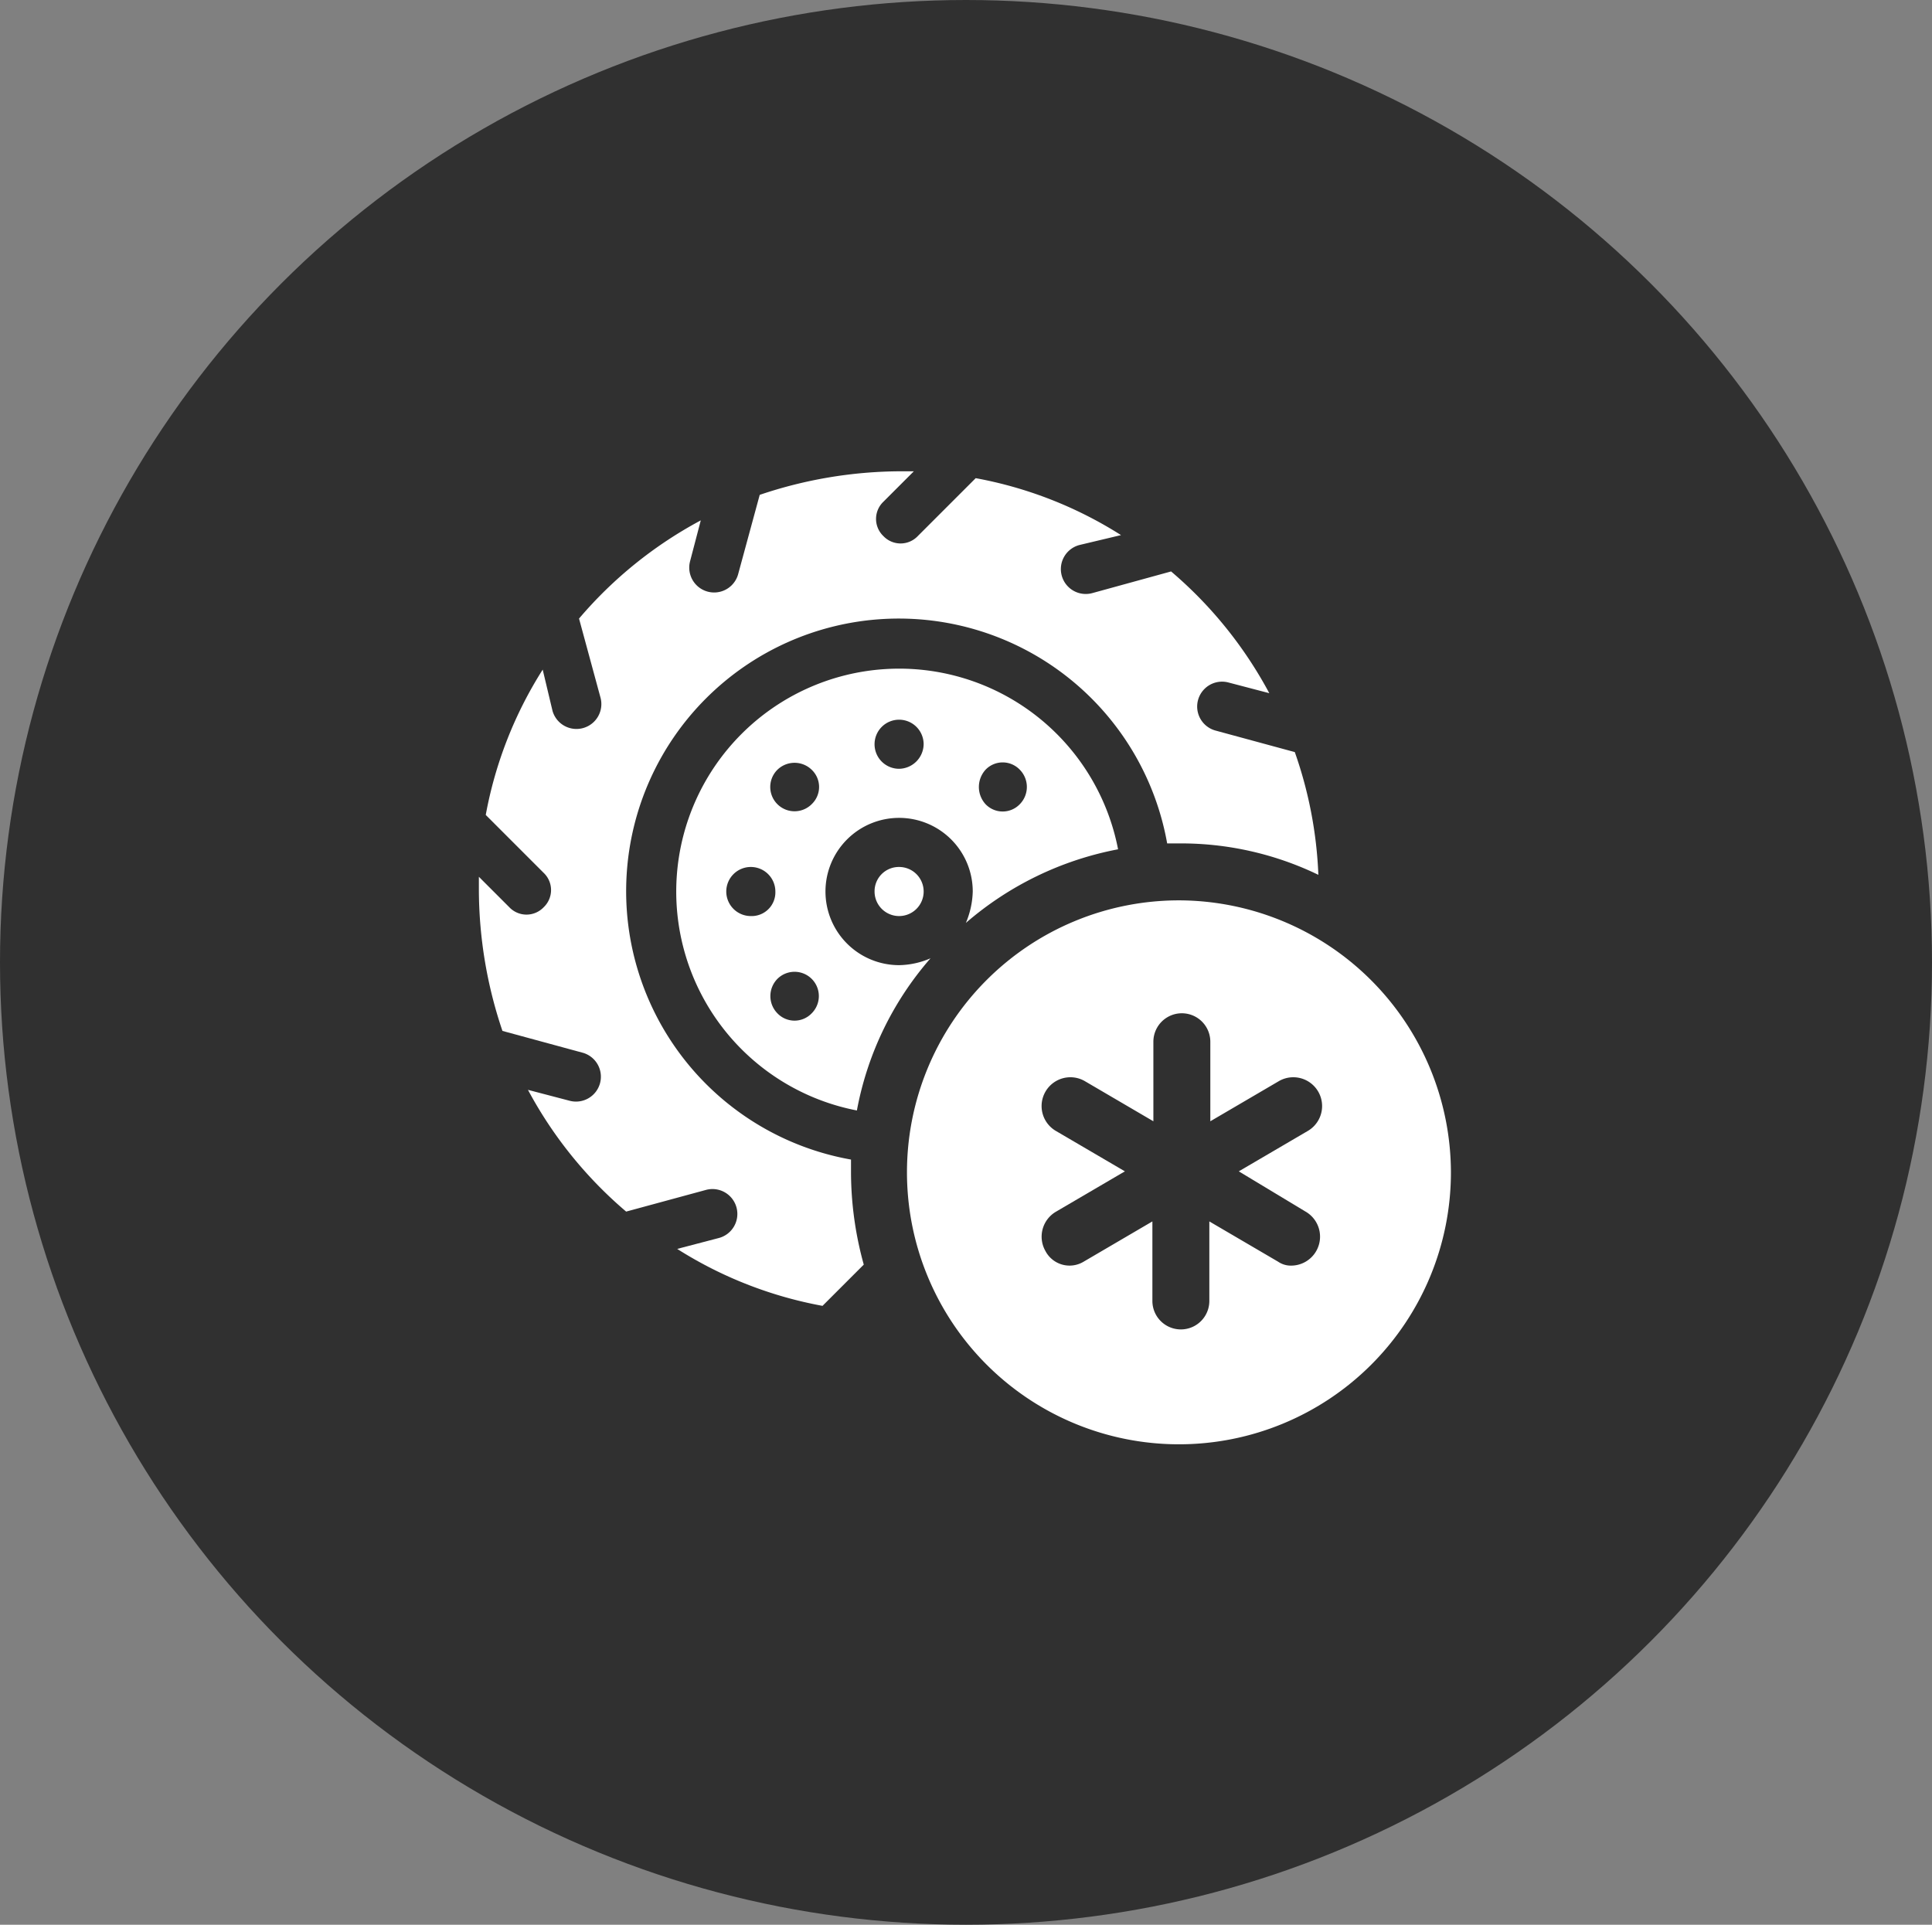
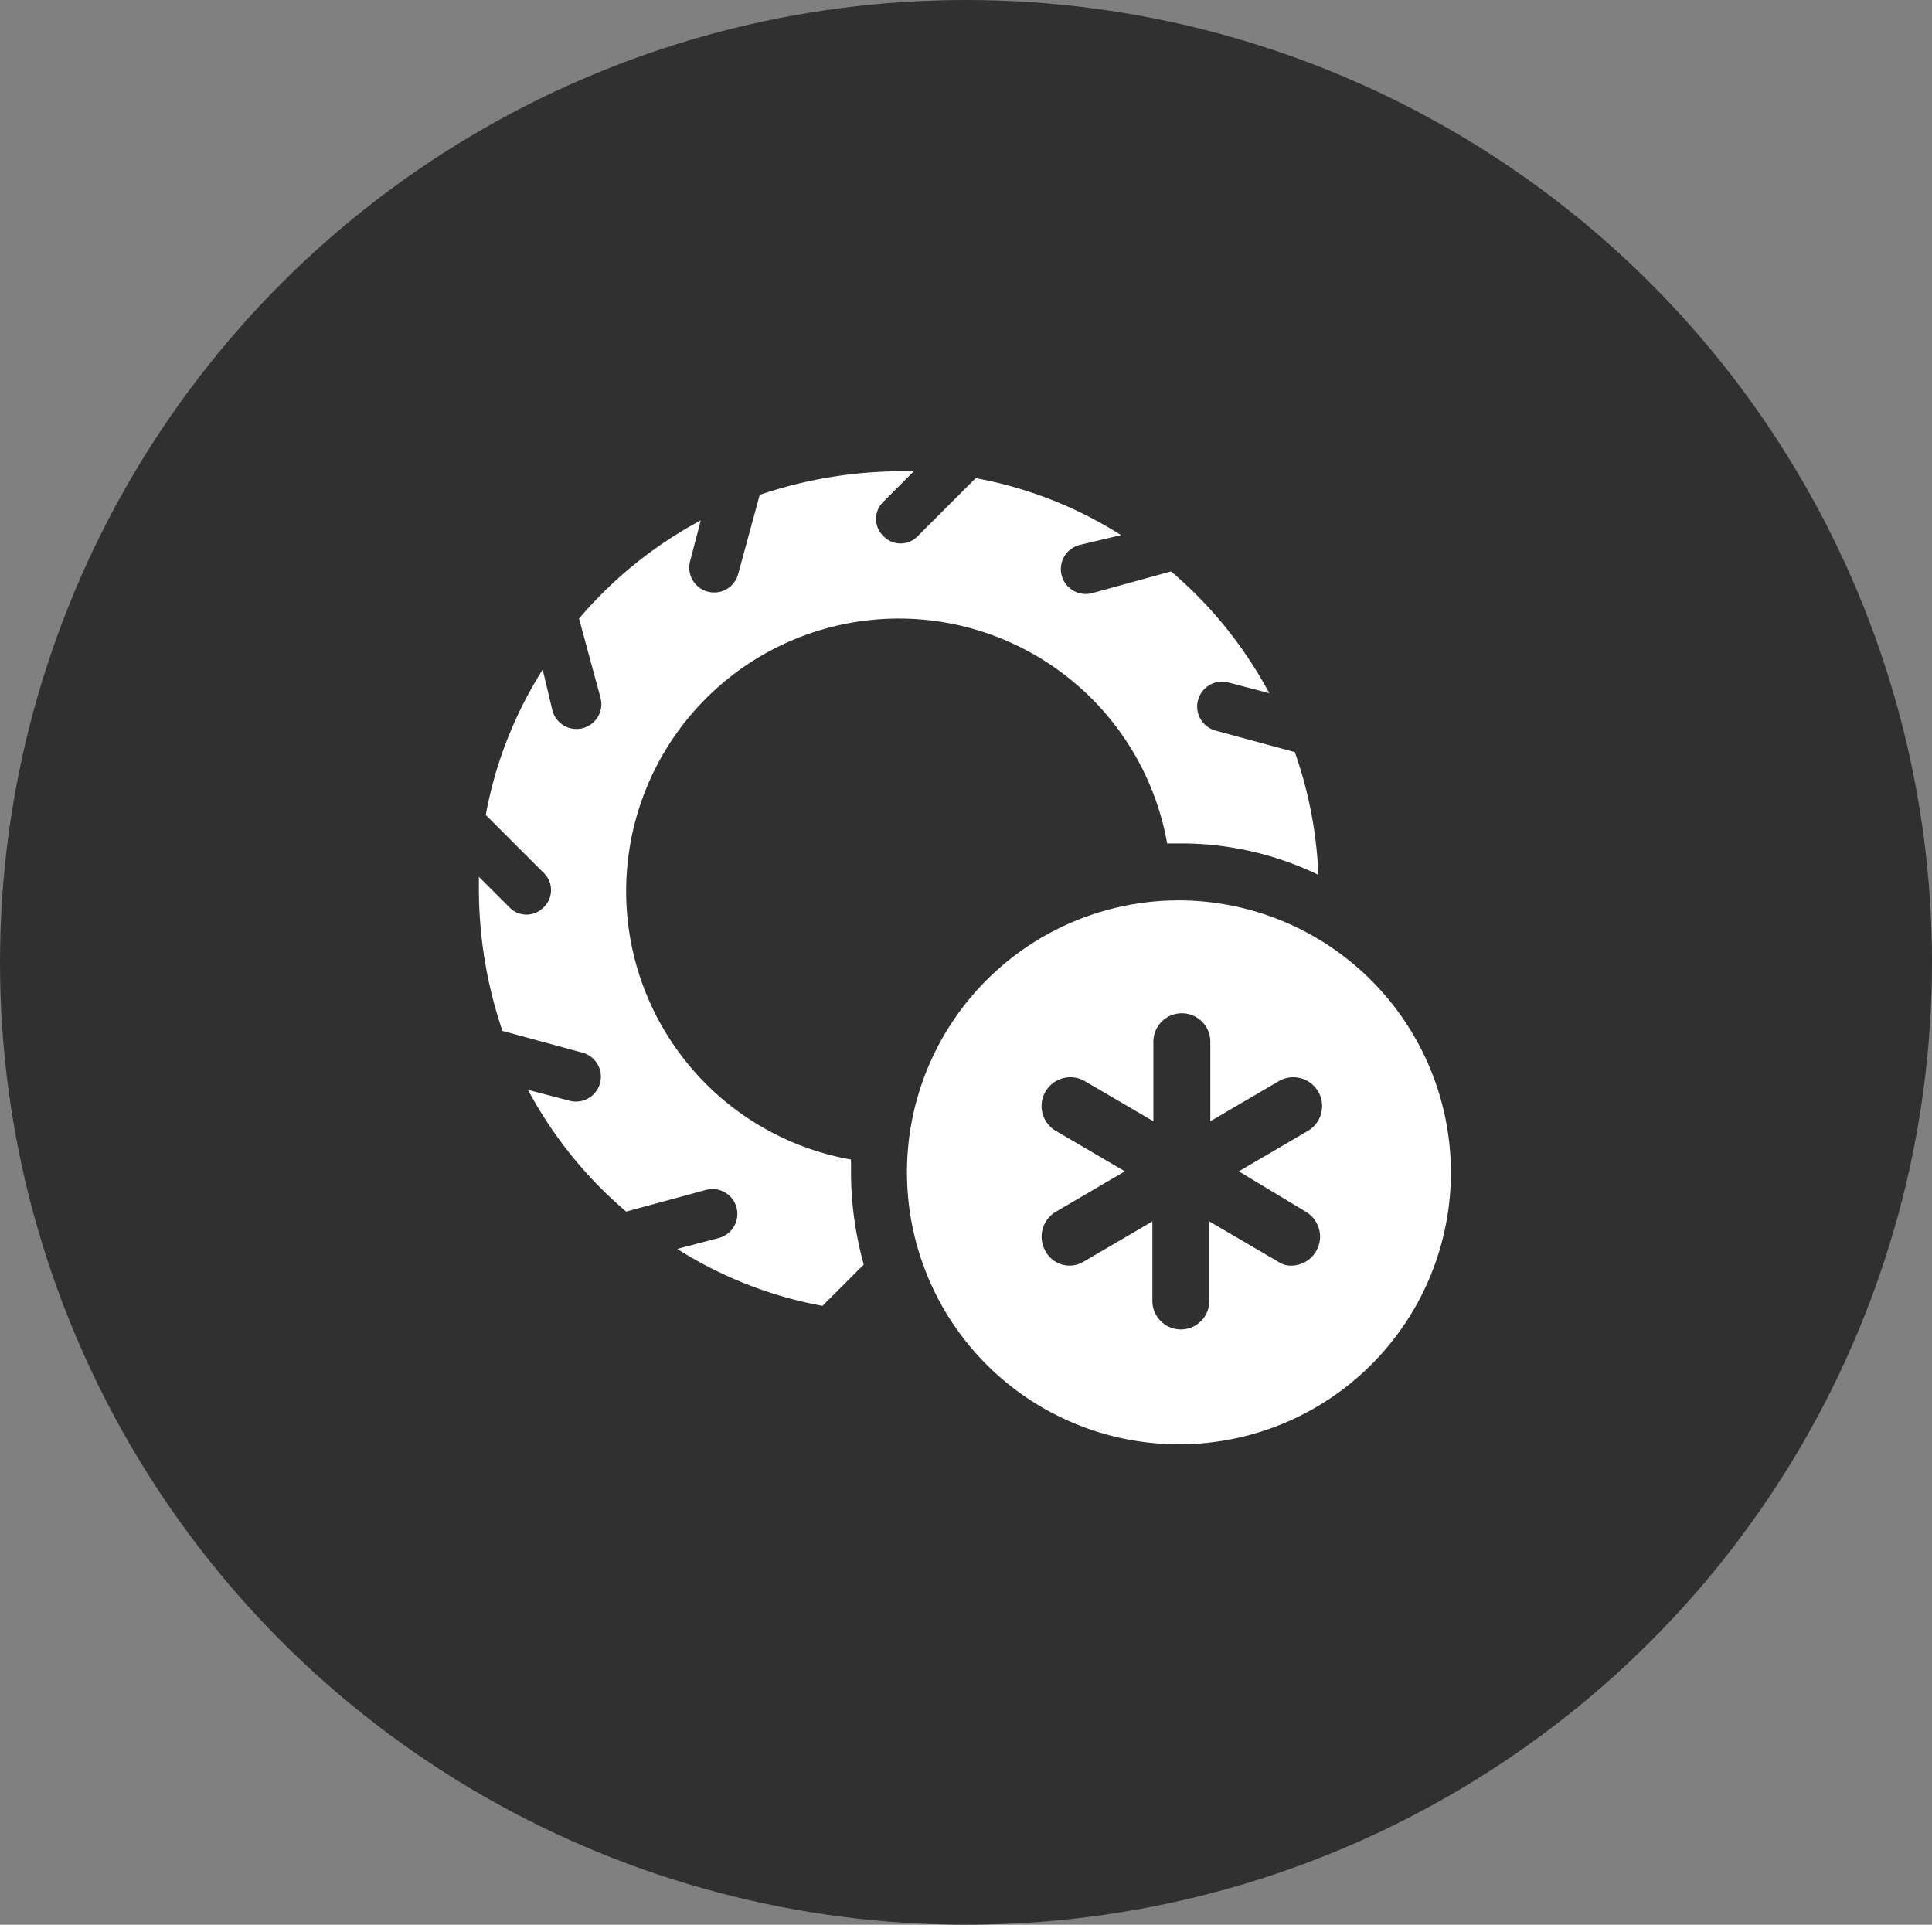
<svg xmlns="http://www.w3.org/2000/svg" xmlns:ns1="http://sodipodi.sourceforge.net/DTD/sodipodi-0.dtd" xmlns:ns2="http://www.inkscape.org/namespaces/inkscape" width="267" height="266" viewBox="0 0 267 266" version="1.1" id="svg14" ns1:docname="Gruppe 127.svg" ns2:version="1.1.2 (b8e25be833, 2022-02-05)">
  <rect x="0" y="0" width="267" height="266" fill="#808080" stroke="none" />
  <defs id="defs18" />
  <g id="Gruppe_127" data-name="Gruppe 127" transform="translate(-329,-1534)">
    <g id="Gruppe_97" data-name="Gruppe 97" transform="translate(329.006,1534)">
      <g id="Gruppe_71" data-name="Gruppe 71">
        <ellipse id="FIAT_PROFESSIONAL_LOGO_NEW_FORMAT_POSITIVE" data-name="FIAT PROFESSIONAL_LOGO NEW FORMAT_POSITIVE" cx="133.5" cy="133" rx="133.5" ry="133" transform="translate(-0.006)" fill="#303030" />
      </g>
      <g id="winterkomplettraeder" transform="translate(66.174,65.133)">
-         <path id="Pfad_89" data-name="Pfad 89" d="M 40.8,44.192 A 3.392,3.392 0 1 0 44.192,40.8 3.359,3.359 0 0 0 40.8,44.192 Z" transform="translate(13.884,13.884)" fill="#ffffff" />
        <path id="Pfad_90" data-name="Pfad 90" d="M 81.687,44.2 A 37.587,37.587 0 1 0 119.274,81.787 37.671,37.671 0 0 0 81.687,44.2 Z m 17.5,43.015 a 4,4 0 0 1 -1.9,7.463 3.115,3.115 0 0 1 -1.9,-0.543 l -9.5,-5.563 v 10.991 a 3.935,3.935 0 0 1 -7.87,0 V 88.572 l -9.5,5.563 a 3.765,3.765 0 0 1 -5.292,-1.493 3.994,3.994 0 0 1 1.493,-5.428 l 9.5,-5.563 -9.5,-5.563 a 3.98,3.98 0 0 1 3.935,-6.92 l 9.5,5.563 V 63.74 a 3.935,3.935 0 0 1 7.87,0 v 10.991 l 9.5,-5.563 a 3.98,3.98 0 0 1 3.935,6.92 l -9.5,5.563 z" transform="translate(15.062,15.098)" fill="#ffffff" />
        <path id="Pfad_91" data-name="Pfad 91" d="M 51.928,95.621 A 37.675,37.675 0 1 1 95.621,51.928 h 1.628 a 43.636,43.636 0 0 1 19.268,4.342 57.885,57.885 0 0 0 -3.257,-16.962 l -10.99,-2.985 a 3.44,3.44 0 0 1 1.764,-6.649 l 5.7,1.493 A 57.932,57.932 0 0 0 96.163,14.341 l -10.855,2.985 a 3.44,3.44 0 1 1 -1.764,-6.649 l 5.7,-1.357 A 56.513,56.513 0 0 0 69.161,1.45 l -8.006,8.006 a 3.278,3.278 0 0 1 -4.749,0 3.278,3.278 0 0 1 0,-4.749 L 60.612,0.5 h -1.9 a 61.267,61.267 0 0 0 -19.4,3.257 l -2.989,10.991 a 3.44,3.44 0 0 1 -6.649,-1.764 l 1.493,-5.7 a 57.932,57.932 0 0 0 -16.826,13.57 l 2.985,10.991 a 3.44,3.44 0 0 1 -6.649,1.764 L 9.32,27.91 A 56.513,56.513 0 0 0 1.45,47.993 L 9.456,56 a 3.278,3.278 0 0 1 0,4.749 3.278,3.278 0 0 1 -4.749,0 L 0.5,56.541 v 1.9 a 61.267,61.267 0 0 0 3.257,19.4 l 10.991,2.989 a 3.44,3.44 0 1 1 -1.764,6.649 l -5.7,-1.493 a 57.933,57.933 0 0 0 13.569,16.826 l 10.991,-2.985 a 3.44,3.44 0 1 1 1.764,6.649 l -5.7,1.493 a 56.513,56.513 0 0 0 20.083,7.87 l 5.7,-5.7 A 48.035,48.035 0 0 1 51.928,97.52 c 0,-0.814 0,-1.356 0,-1.899 z" transform="translate(-0.5,-0.5)" fill="#ffffff" />
-         <path id="Pfad_92" data-name="Pfad 92" d="M 81.662,45.567 A 30.81,30.81 0 1 0 45.567,81.662 44.271,44.271 0 0 1 55.744,60.629 11.3,11.3 0 0 1 51.402,61.579 10.177,10.177 0 1 1 61.579,51.4 11.881,11.881 0 0 1 60.629,55.742 44.885,44.885 0 0 1 81.662,45.567 Z M 30.913,54.795 A 3.392,3.392 0 1 1 34.3,51.4 3.278,3.278 0 0 1 30.913,54.795 Z m 8.413,13.434 a 3.278,3.278 0 0 1 -4.749,0 3.4,3.4 0 0 1 0,-4.749 3.358,3.358 0 0 1 4.749,4.749 z m 0,-28.9 a 3.358,3.358 0 0 1 -4.749,-4.749 3.4,3.4 0 0 1 4.749,0 3.279,3.279 0 0 1 0,4.746 z M 51.4,34.441 a 3.392,3.392 0 1 1 3.392,-3.392 3.447,3.447 0 0 1 -3.392,3.392 z m 11.941,0.136 a 3.278,3.278 0 0 1 4.749,0 3.4,3.4 0 0 1 0,4.749 3.278,3.278 0 0 1 -4.749,0 3.536,3.536 0 0 1 0.002,-4.75 z" transform="translate(6.674,6.674)" fill="#ffffff" />
      </g>
    </g>
  </g>
</svg>